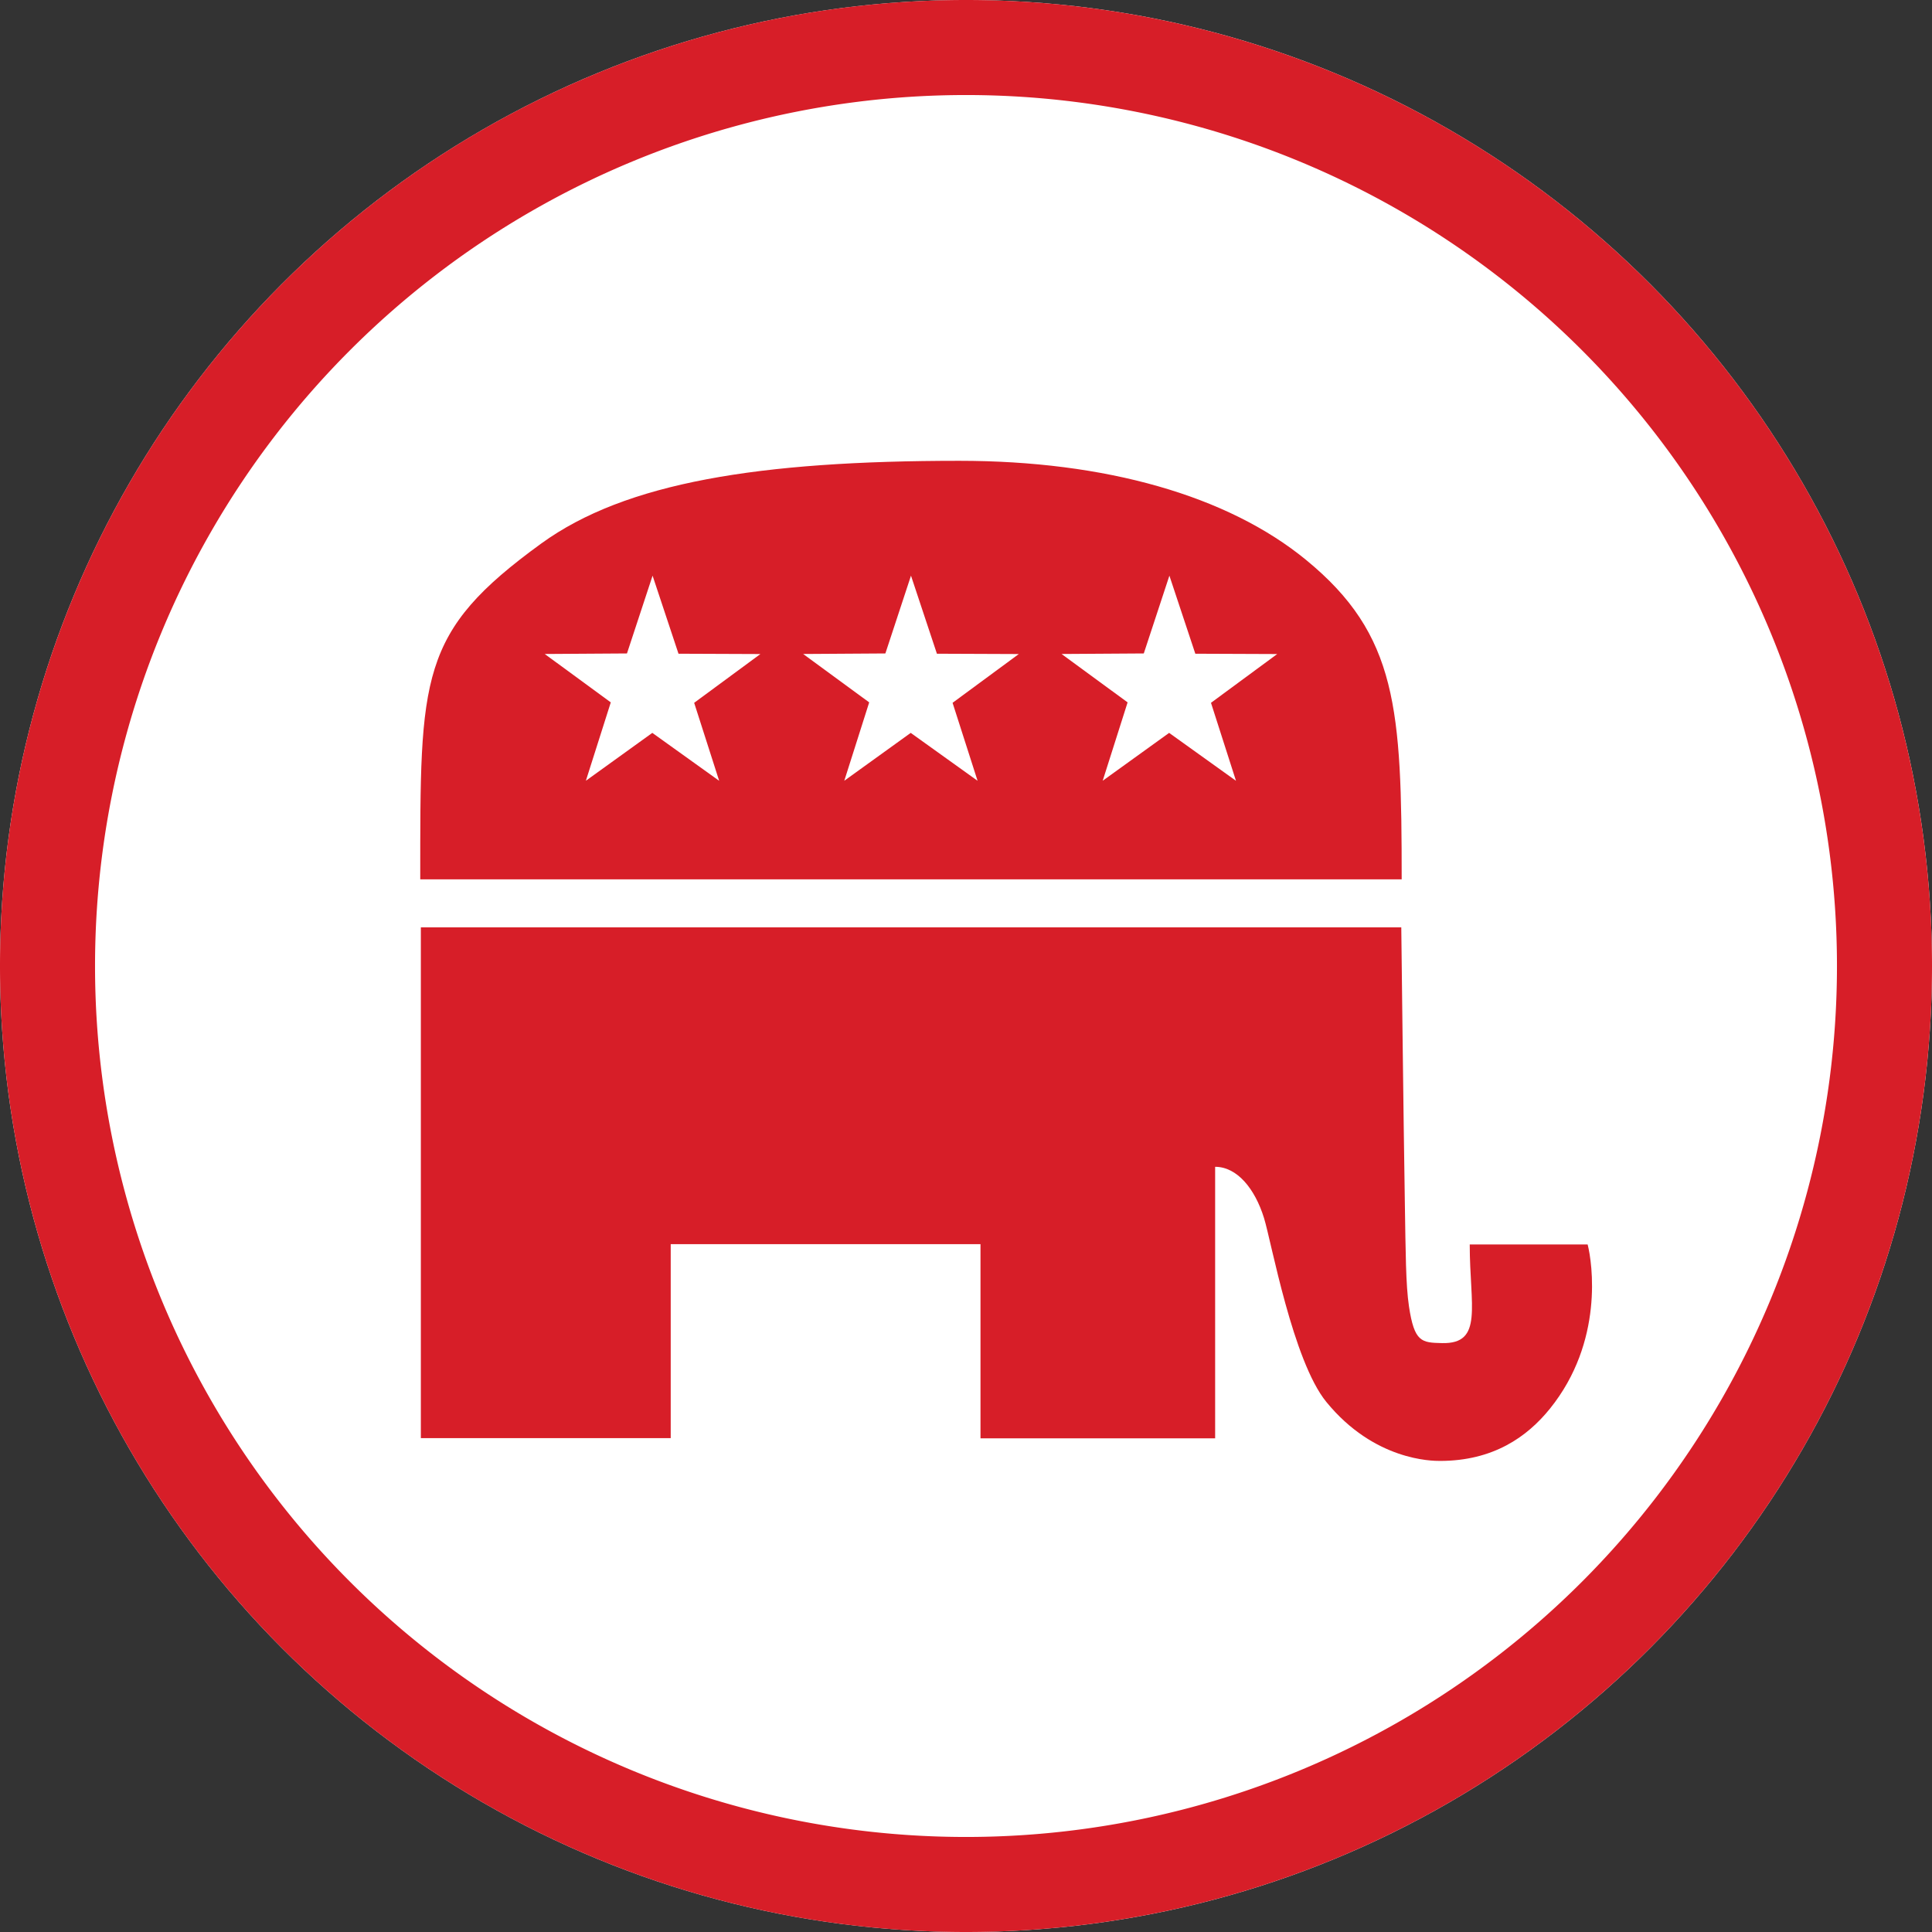
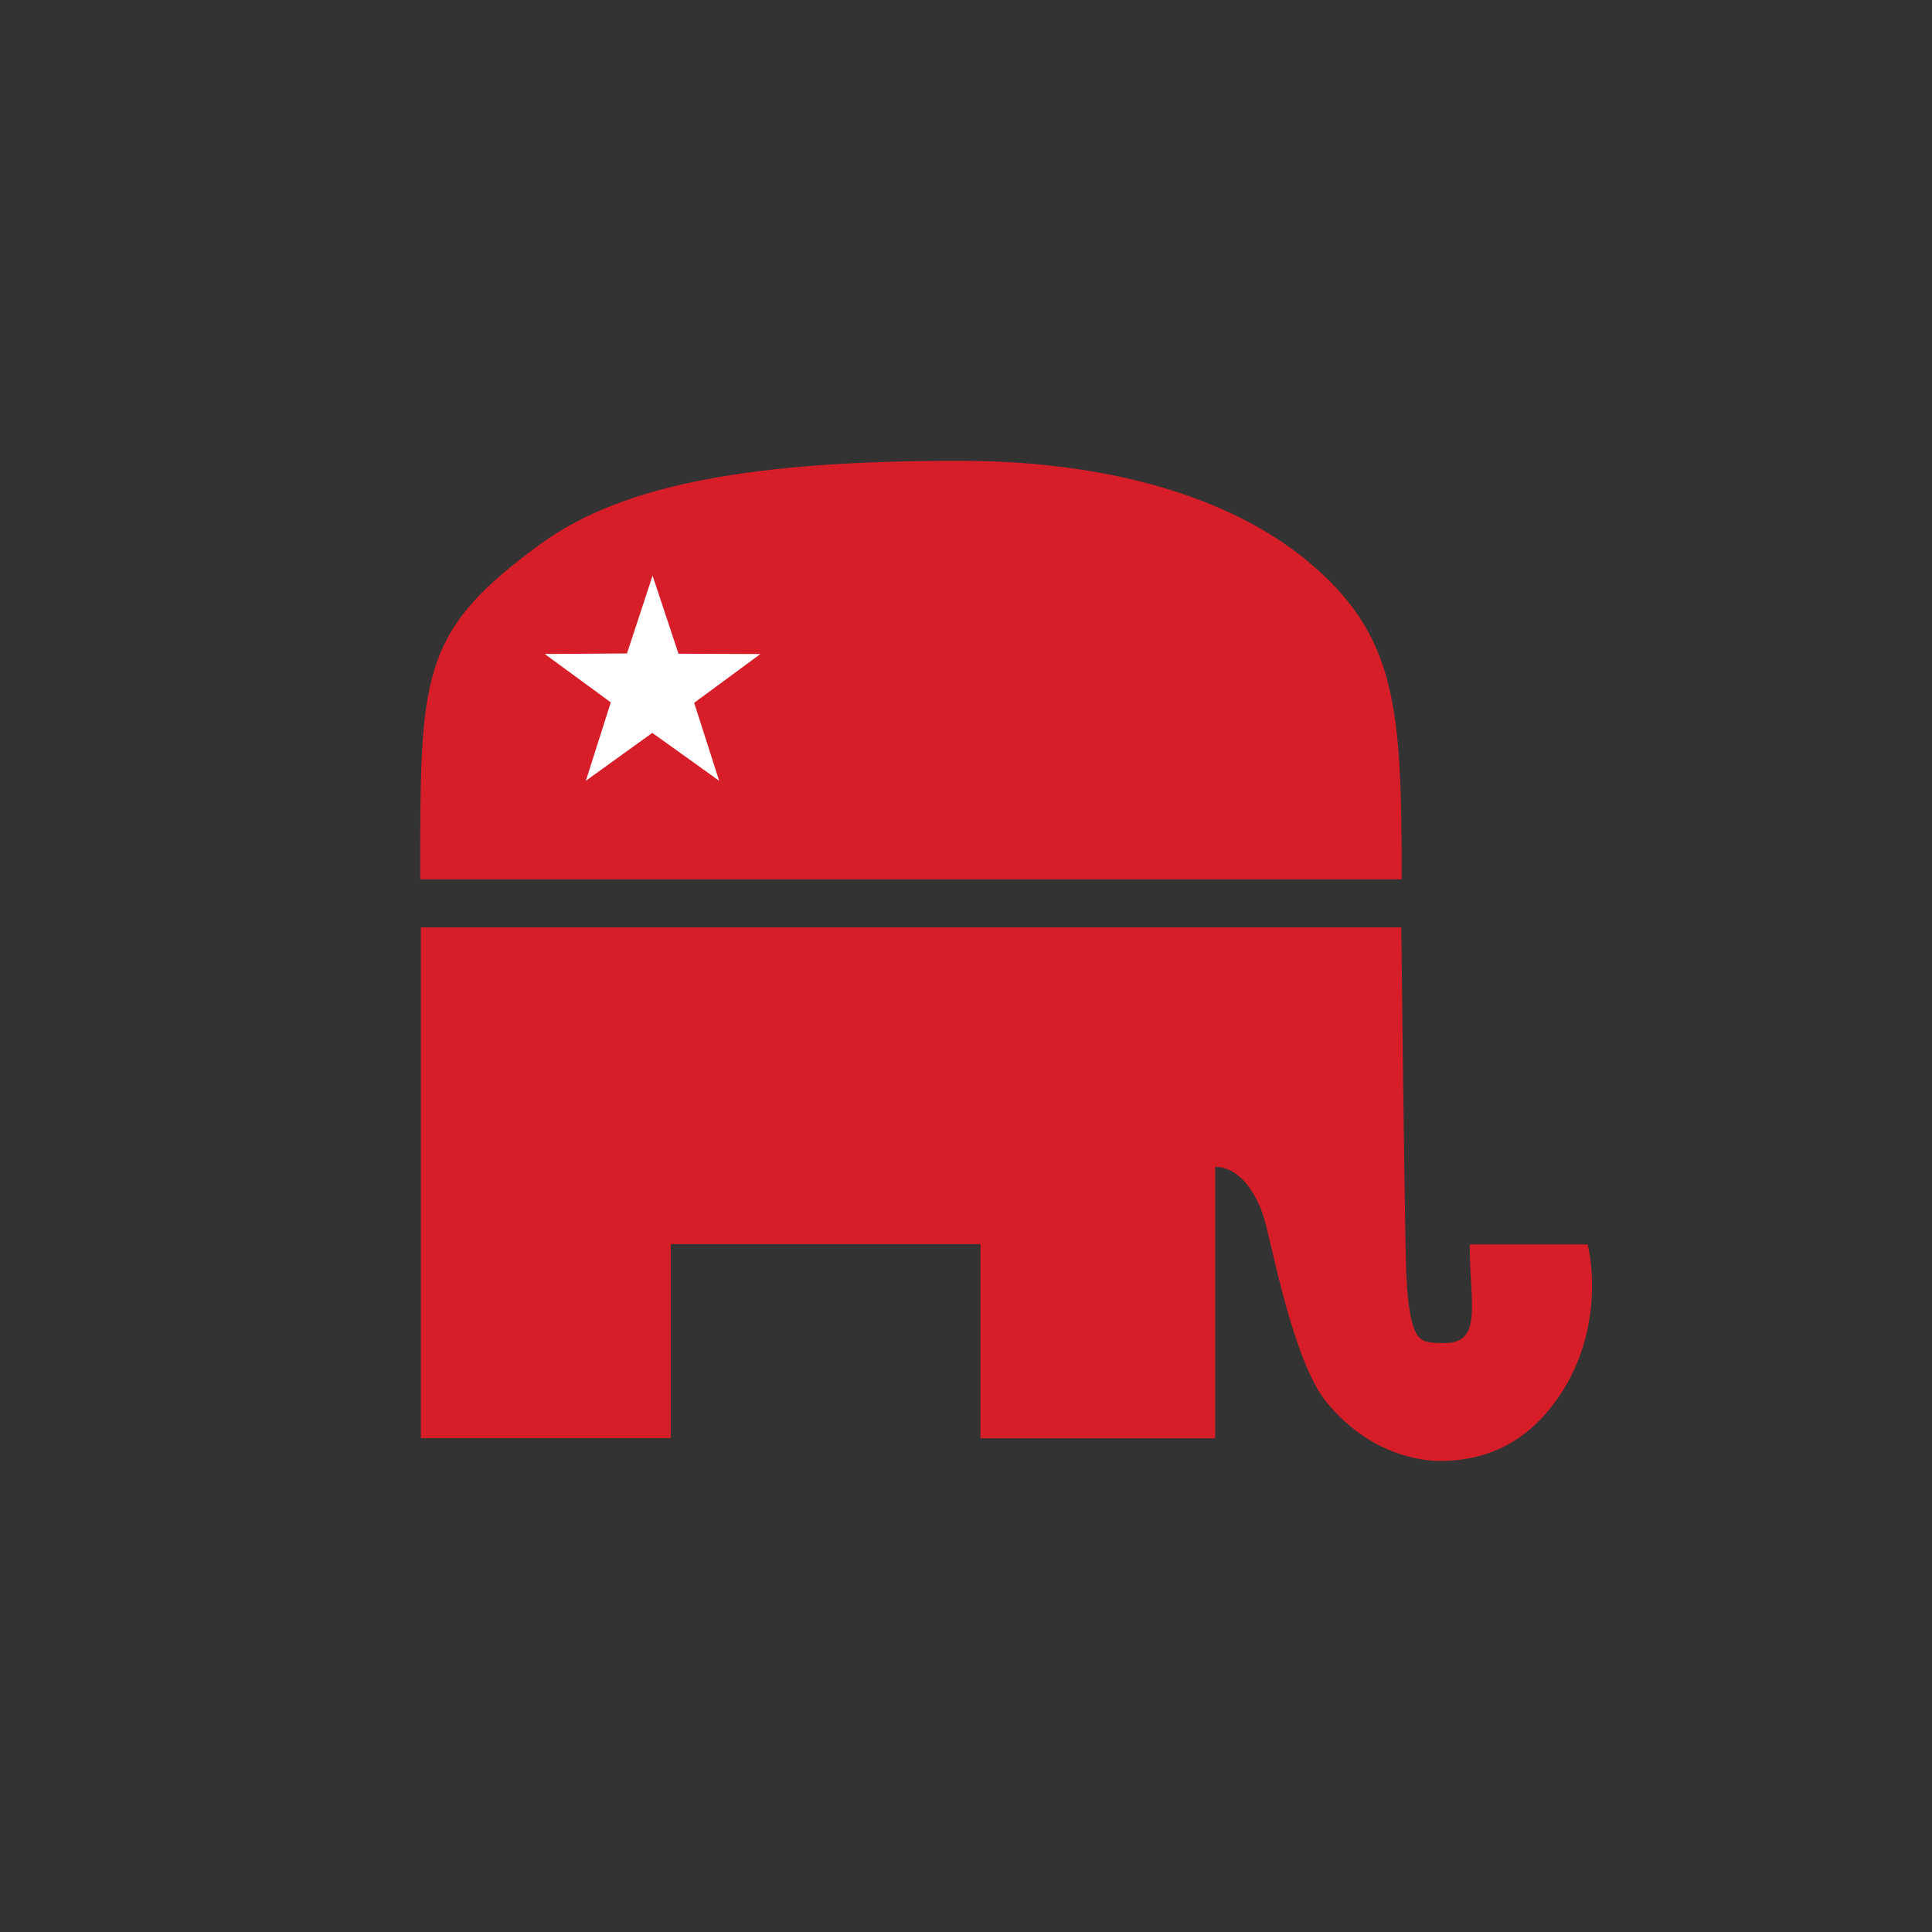
<svg xmlns="http://www.w3.org/2000/svg" width="500" height="500" viewBox="0 0 225 225">
  <rect x="0" y="0" width="225" height="225" fill="#333333" stroke="none" />
-   <circle style="fill:#FFF;fill-rule:evenodd;stroke:none;stroke-width:2;stroke-linecap:round;stroke-linejoin:bevel;stroke-opacity:0.335" cx="112.5" cy="112.5" r="112.5" />
-   <path style="fill:#D71E28;fill-rule:evenodd;stroke-width:0.141;stroke-linecap:round;stroke-linejoin:bevel" d="M 112.5,0 A 112.5,112.5 0 0 0 0,112.5 112.5,112.5 0 0 0 112.5,225 112.5,112.5 0 0 0 225,112.5 112.5,112.5 0 0 0 112.5,0 Z m 0,11.068 A 101.432,101.432 0 0 1 213.932,112.5 101.432,101.432 0 0 1 112.5,213.932 101.432,101.432 0 0 1 11.068,112.5 101.432,101.432 0 0 1 112.5,11.068 Z" />
  <g transform="matrix(0.07,0,0,0.07,0,6.109)">
    <path style="fill:#D71E28;fill-rule:evenodd;stroke:none" d="M 2331.325,1455.609 H 700.17 v 849.705 h 415.701 v -322.702 h 515.38 v 323.074 h 390.389 V 1853.953 c 36.512,0 66.201,36.416 81.318,85.235 12.292,39.695 47.925,237.683 103.679,305.966 80.007,97.988 176.267,98.123 188.998,98.124 88.113,0.01 144.77,-39.547 182.958,-86.871 89.98,-111.509 70.629,-242.664 62.768,-273.281 h -196.163 c 0,102.429 23.245,165.721 -45.97,164.142 -34.095,-0.778 -46.17,-1.361 -55.114,-61.075 -5.383,-35.938 -5.504,-90.32 -6.823,-169.699 -2.285,-137.502 -5.966,-460.886 -5.966,-460.886 z M 699.17,1375.67 H 2331.988 c 0,-284.328 -7.009,-406.613 -158.906,-531.264 C 2042.274,737.062 1838.709,679.378 1596,679.378 c -333.189,0 -555.467,35.989 -695.388,137.509 C 696.519,964.967 699.17,1036.776 699.17,1375.67 Z" />
    <g style="stroke-width:1.773;fill:#FFF;fill-rule:evenodd;">
      <path d="m 1085.698,870.479 -42.608,129.402 -136.831,0.885 109.906,80.508 -41.444,130.406 110.534,-79.643 111.217,79.711 -41.591,-129.735 110.176,-81.14 -132.347,-0.52 -3.887,-0.012 -43.126,-129.857 z" />
-       <path d="m 1515.618,870.479 -42.608,129.402 -136.83,0.885 109.906,80.508 -41.444,130.406 110.534,-79.643 111.217,79.711 -41.591,-129.735 110.176,-81.14 -132.346,-0.52 -3.887,-0.012 -43.125,-129.857 z" />
-       <path d="m 1945.537,870.479 -42.608,129.402 -136.831,0.885 109.906,80.508 -41.444,130.406 110.534,-79.643 111.217,79.711 -41.591,-129.735 110.176,-81.14 -132.346,-0.52 -3.887,-0.012 -43.126,-129.857 z" />
    </g>
  </g>
</svg>